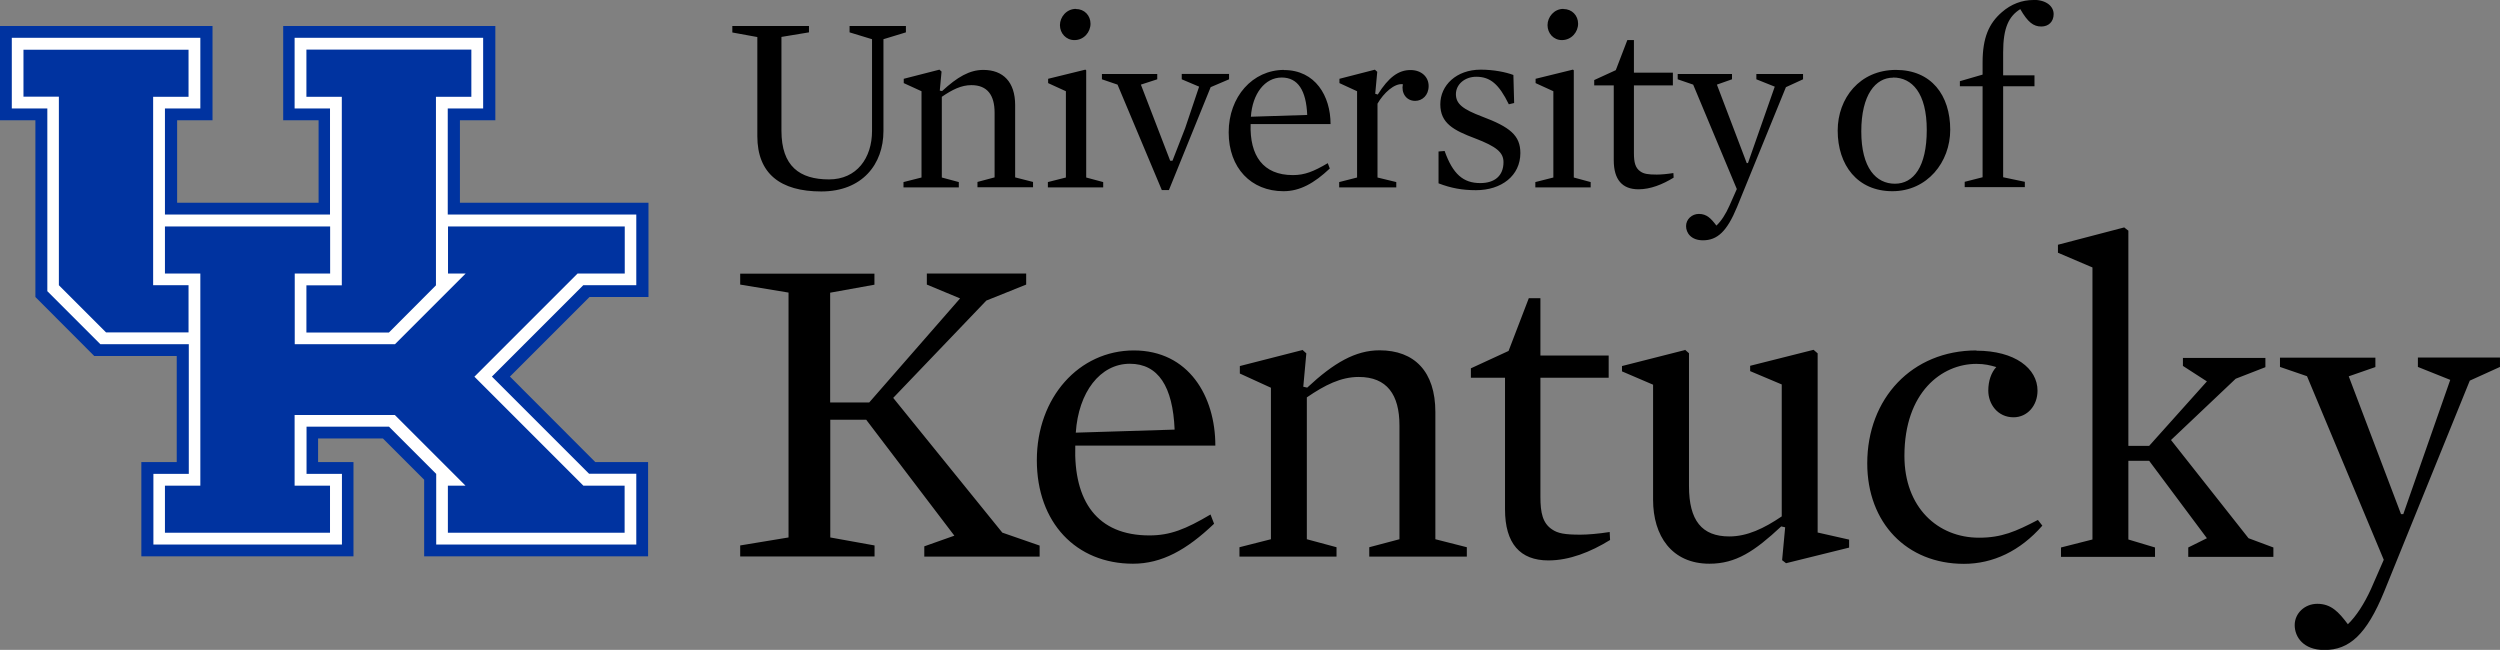
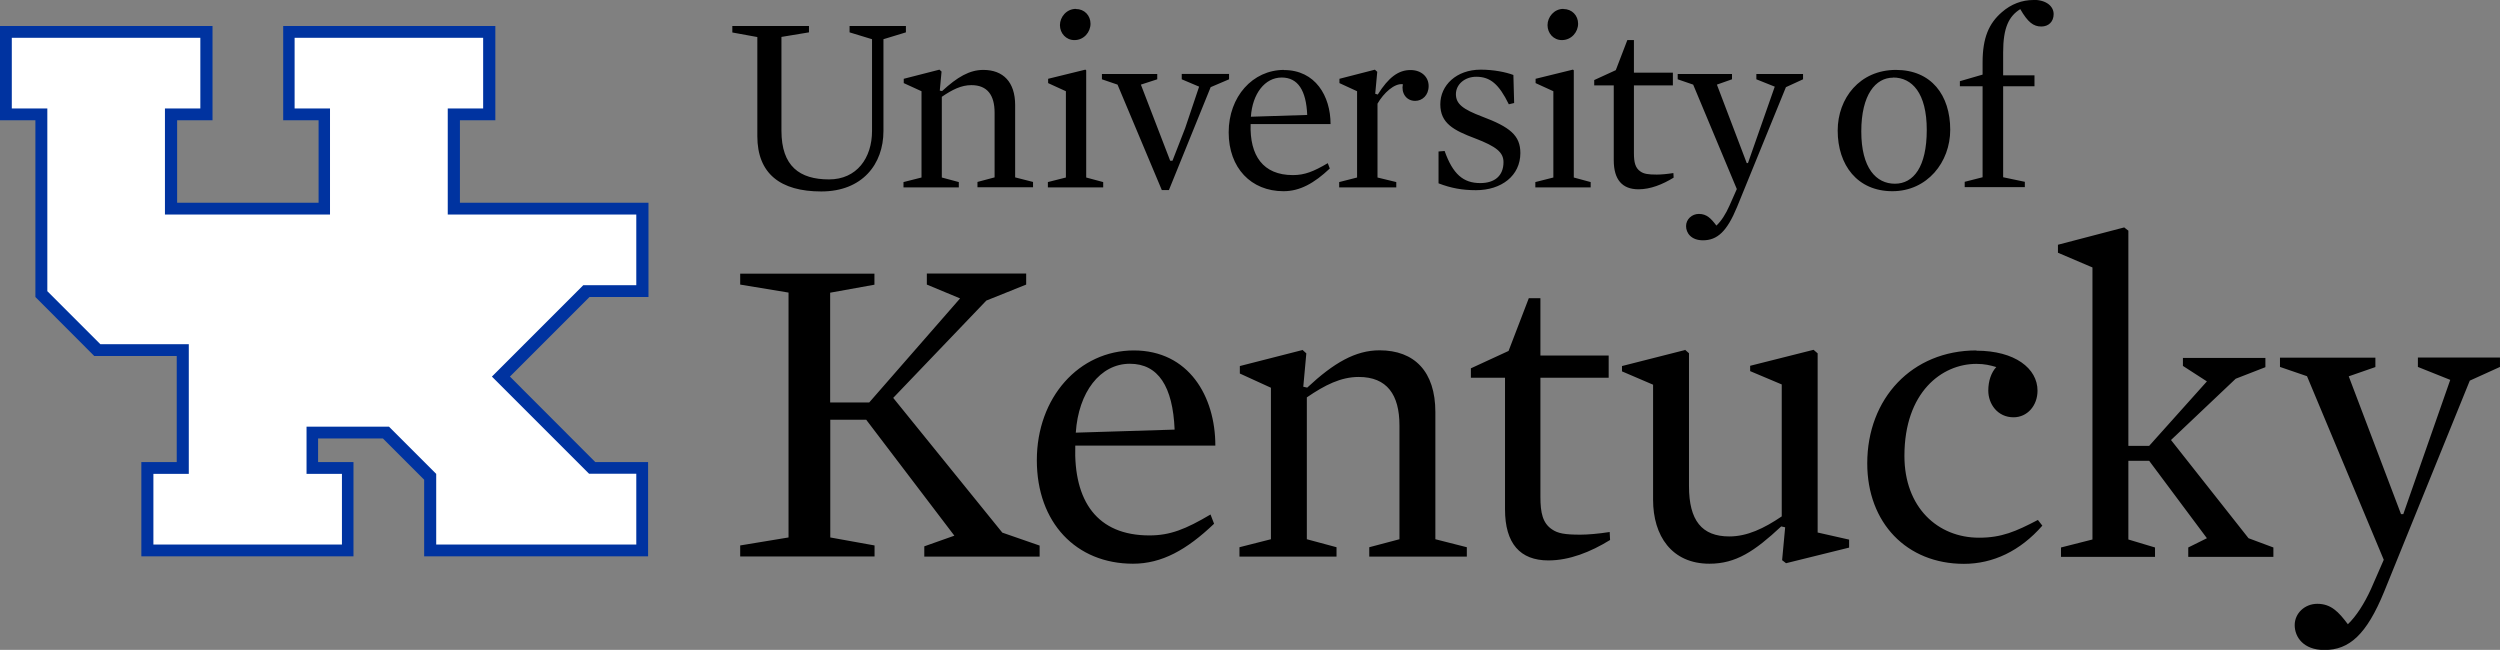
<svg xmlns="http://www.w3.org/2000/svg" id="Layer_2" viewBox="0 0 197.04 51.22">
  <rect x="0" y="0" width="197.04" height="51.22" fill="#808080" stroke="none" />
  <defs>
    <style>.cls-1{fill:#0033a0;}.cls-2{fill:#fff;}</style>
  </defs>
  <g id="Layer_1-2">
    <path class="cls-1" d="m46.92,36.42l-6.73-6.74,6.27-6.27h4.65v-7.43s-14.86,0-14.86,0v-6.5h2.79V2.05h-16.72v7.43h2.79v6.5h-11.15v-6.5h2.79V2.05H0v7.43h2.79v13.93h0,0s4.64,4.65,4.64,4.65h6.5v8.36h-2.79v7.43h16.72v-7.43h-2.79v-1.86h5.11l3.25,3.25v6.04h17.65v-7.43s0,0,0,0h-4.18,0Z" />
    <path class="cls-2" d="m50.17,42.92h-15.79v-5.57h0l-3.72-3.72h-6.5v3.72h2.79v5.57h-14.86v-5.57h2.79v-10.22h-6.97l-4.18-4.18v-14.4H.93V2.98h14.86v5.57h-2.79v8.36h13.01v-8.36h-2.79V2.98h14.86v5.57h-2.79v8.36h14.86v5.57h-4.18l-7.2,7.2,7.66,7.66h3.72v5.57h0Z" />
    <path d="m160.27,0c-.9,0-1.76.32-2.49.96-1.02.88-1.52,2.01-1.52,3.96v.96l-1.79.52v.4h1.79v7.17l-1.41.36v.42h4.74v-.42l-1.71-.36v-7.17h2.47v-.86h-2.47v-1.81c0-1.95.45-2.85,1.35-3.41.6,1.04,1.04,1.37,1.66,1.37.57,0,.97-.38.97-.98s-.56-1.12-1.59-1.12Zm-75.47.7c-.74,0-1.26.64-1.26,1.28s.48,1.18,1.14,1.18c.76,0,1.27-.64,1.27-1.29s-.48-1.16-1.15-1.16Zm38.42,0c-.73,0-1.25.64-1.25,1.28s.47,1.18,1.13,1.18c.76,0,1.28-.64,1.28-1.29s-.48-1.16-1.16-1.16Zm-65.5,1.36v.5l1.97.36v7.81c0,2.95,1.81,4.36,5.04,4.36s4.9-2.15,4.9-4.76V3.09l1.77-.54v-.5h-4.44v.5l1.77.54v7.23c0,2.13-1.2,3.82-3.39,3.82-2.31,0-3.75-1.03-3.75-3.84V2.91l2.17-.36v-.5s-6.06,0-6.06,0Zm70.54,1.1l-.91,2.37-1.7.78v.42h1.54v5.9c0,1.53.67,2.29,1.95,2.29.94,0,1.89-.38,2.77-.92l-.02-.36c-.5.08-1,.12-1.31.12-.7,0-1.02-.06-1.28-.24-.42-.28-.52-.74-.52-1.45v-5.34h3.07v-1h-3.07v-2.57h-.52,0Zm-42.72,2.33l-2.93.72v.34l1.4.64v6.8l-1.42.36v.42h4.36v-.42l-1.34-.36V5.54s-.08-.06-.08-.06Zm38.42,0l-2.93.72v.34l1.4.64v6.8l-1.42.36v.42h4.36v-.42l-1.33-.36V5.54s-.08-.06-.08-.06Zm-49.92,0l-2.81.72v.34l1.4.64v6.8l-1.42.36v.42h4.36v-.42l-1.34-.36v-6.36c.82-.56,1.53-.92,2.33-.92,1.27,0,1.83.8,1.83,2.17v5.1l-1.35.36v.42h4.38v-.42l-1.41-.36v-5.7c0-1.81-.94-2.77-2.51-2.77-1.08,0-2.05.56-3.25,1.67l-.18-.04.14-1.5-.18-.16Zm34.33,0l-2.8.72v.34l1.39.64v6.8l-1.41.36v.42h4.5v-.42l-1.48-.36v-5.82c.48-.84,1.34-1.63,2-1.53-.14.66.24,1.31.97,1.31.56,0,1.06-.44,1.06-1.17s-.58-1.26-1.43-1.26c-.94,0-1.72.56-2.58,1.93l-.2-.06.16-1.73s-.18-.16-.18-.16Zm8.33,0c-1.91,0-3.18,1.23-3.18,2.73s1.05,2.05,2.75,2.69c1.67.64,2.23,1.1,2.23,1.87,0,1.08-.7,1.65-1.83,1.65-1.34,0-2.16-.7-2.81-2.53l-.48.04v2.51c.99.38,1.87.54,2.95.54,2.01,0,3.5-1.14,3.5-2.93,0-1.39-.83-2.05-3.01-2.87-1.53-.58-2.07-1-2.07-1.77s.7-1.37,1.6-1.37c1.11,0,1.79.58,2.57,2.17l.42-.1-.06-2.21c-.58-.22-1.54-.42-2.58-.42Zm-15.5.02c-2.47,0-4.36,2.11-4.36,4.92s1.77,4.64,4.32,4.64c1.29,0,2.41-.62,3.65-1.79l-.16-.42c-1.12.66-1.82.94-2.75.94-2.35,0-3.41-1.53-3.33-4.02h6.3c0-2.21-1.2-4.26-3.67-4.26Zm48.23,0c-2.85,0-4.59,2.23-4.59,4.78,0,2.73,1.56,4.78,4.31,4.78s4.56-2.29,4.56-4.84c0-2.73-1.49-4.72-4.28-4.72Zm-62.58.32v.42l1.23.42,3.49,8.31h.56l3.29-8.11,1.45-.62v-.42h-3.73v.42l1.37.58-1.1,3.27-1,2.57h-.18l-2.31-6,1.29-.42v-.42s-4.38,0-4.38,0Zm45.38,0v.42l1.22.42,3.44,8.23-.58,1.31c-.29.66-.65,1.22-1.03,1.57-.42-.56-.76-.92-1.38-.92-.55,0-1.01.42-1.01.96s.4,1.12,1.33,1.12c1.12,0,1.89-.68,2.69-2.63l3.85-9.44,1.35-.62v-.42h-3.68v.42l1.45.58-2.11,6.02h-.1l-2.35-6.18,1.19-.42v-.42h-4.28Zm-31.21.28c1.28,0,1.93,1.02,2.01,2.95l-4.44.14c.12-1.81,1.1-3.09,2.43-3.09Zm48.19,0c1.49,0,2.65,1.22,2.65,4.13s-1.04,4.24-2.51,4.24-2.65-1.22-2.65-4.12,1.13-4.24,2.51-4.24Zm18.23,11.81l-5.24,1.37v.63l2.72,1.16v21.44l-2.48.63v.74h7.41v-.74l-2.1-.63v-6.2h1.64l4.55,6.1-1.47.73v.74h6.71v-.74l-1.96-.73-6.11-7.74,5.1-4.83,2.34-.91v-.73h-6.5v.63l1.89,1.22-4.55,5.08h-1.64v-16.96s-.31-.24-.31-.24Zm-109.1,3.64v.87l3.81.63v19.3l-3.81.63v.87h10.59v-.87l-3.49-.63v-9.28h2.83l6.95,9.14-2.37.84v.81h9.09v-.87l-2.94-1.02-8.6-10.62,7.34-7.67,3.14-1.26v-.87h-7.83v.87l2.62,1.09-7.16,8.2h-3.08v-8.65l3.49-.63v-.87s-10.59,0-10.59,0Zm62.16,1.93l-1.6,4.17-2.97,1.37v.74h2.69v10.37c0,2.7,1.19,4.03,3.42,4.03,1.65,0,3.32-.66,4.86-1.61l-.03-.63c-.88.14-1.75.21-2.31.21-1.23,0-1.78-.1-2.24-.42-.73-.49-.91-1.3-.91-2.56v-9.39h5.38v-1.75h-5.38v-4.52s-.91,0-.91,0Zm-17.85,4.1l-4.93,1.26v.59l2.45,1.12v11.94l-2.48.63v.74h7.65v-.74l-2.34-.63v-11.18c1.43-.98,2.69-1.61,4.09-1.61,2.23,0,3.21,1.4,3.21,3.82v8.97l-2.38.63v.74h7.69v-.74l-2.48-.63v-10.02c0-3.19-1.64-4.87-4.4-4.87-1.89,0-3.6.98-5.7,2.94l-.31-.07.24-2.63s-.31-.28-.31-.28Zm30.15,0l-4.96,1.26v.42l2.45,1.05v9.07c0,2.84,1.47,5.04,4.44,5.04,2.09,0,3.56-.98,5.66-2.94l.31.07-.24,2.59.31.24,4.97-1.23v-.63l-2.48-.56v-14.12l-.32-.28-5,1.26v.42l2.49,1.05v10.4c-1.4.95-2.73,1.58-4.13,1.58-2.17,0-3.18-1.26-3.18-3.96v-10.48l-.32-.28h0Zm-43.43.03c-4.33,0-7.65,3.71-7.65,8.65s3.11,8.16,7.58,8.16c2.27,0,4.23-1.09,6.39-3.15l-.28-.73c-1.96,1.16-3.18,1.65-4.82,1.65-4.12,0-5.98-2.7-5.84-7.08h11.04c0-3.89-2.1-7.5-6.43-7.5Zm66.4,0c-5.07,0-8.6,3.78-8.6,8.9,0,4.69,3.11,7.92,7.62,7.92,2.3,0,4.44-1.02,6.18-3.01l-.35-.45c-1.74.91-2.86,1.4-4.64,1.4-3.25,0-5.88-2.38-5.88-6.45,0-5.01,2.94-7.25,5.67-7.25.66,0,1.08.11,1.57.25-.39.42-.63,1.08-.63,1.86,0,1.05.73,2.1,1.99,2.1,1.08,0,1.89-.91,1.89-2.1,0-1.75-1.78-3.15-4.82-3.15h0Zm23.93.56v.74l2.13.73,6.05,14.47-1.01,2.31c-.53,1.16-1.16,2.14-1.82,2.77-.73-.98-1.33-1.61-2.41-1.61-.98,0-1.78.74-1.78,1.68s.69,1.96,2.34,1.96c1.95,0,3.32-1.19,4.72-4.62l6.74-16.61,2.38-1.08v-.74h-6.47v.74l2.55,1.02-3.7,10.58h-.18l-4.12-10.86,2.1-.73v-.74h-7.52Zm-90.65.49c2.24,0,3.39,1.79,3.53,5.19l-7.79.24c.21-3.19,1.92-5.43,4.26-5.43Z" />
-     <path class="cls-1" d="m1.85,3.91v3.71h2.79v14.86l3.72,3.72h6.5v-3.72h-2.79V7.63h2.79v-3.71H1.85h0Zm22.3,0v3.72h2.79v14.86h-2.79v3.72h6.5l3.71-3.72V7.63h2.79v-3.72h-13.01,0Zm-11.15,13.94v3.71h2.79v16.72h-2.79v3.71h13.01v-3.71h-2.79v-5.57h7.9l5.57,5.57h-1.39v3.71h13.93v-3.71h-3.25l-8.59-8.59,8.13-8.13h3.72v-3.71h-13.93v3.71h1.39l-5.57,5.57h-7.9v-5.57h2.79v-3.71s-13.01,0-13.01,0Z" />
  </g>
</svg>